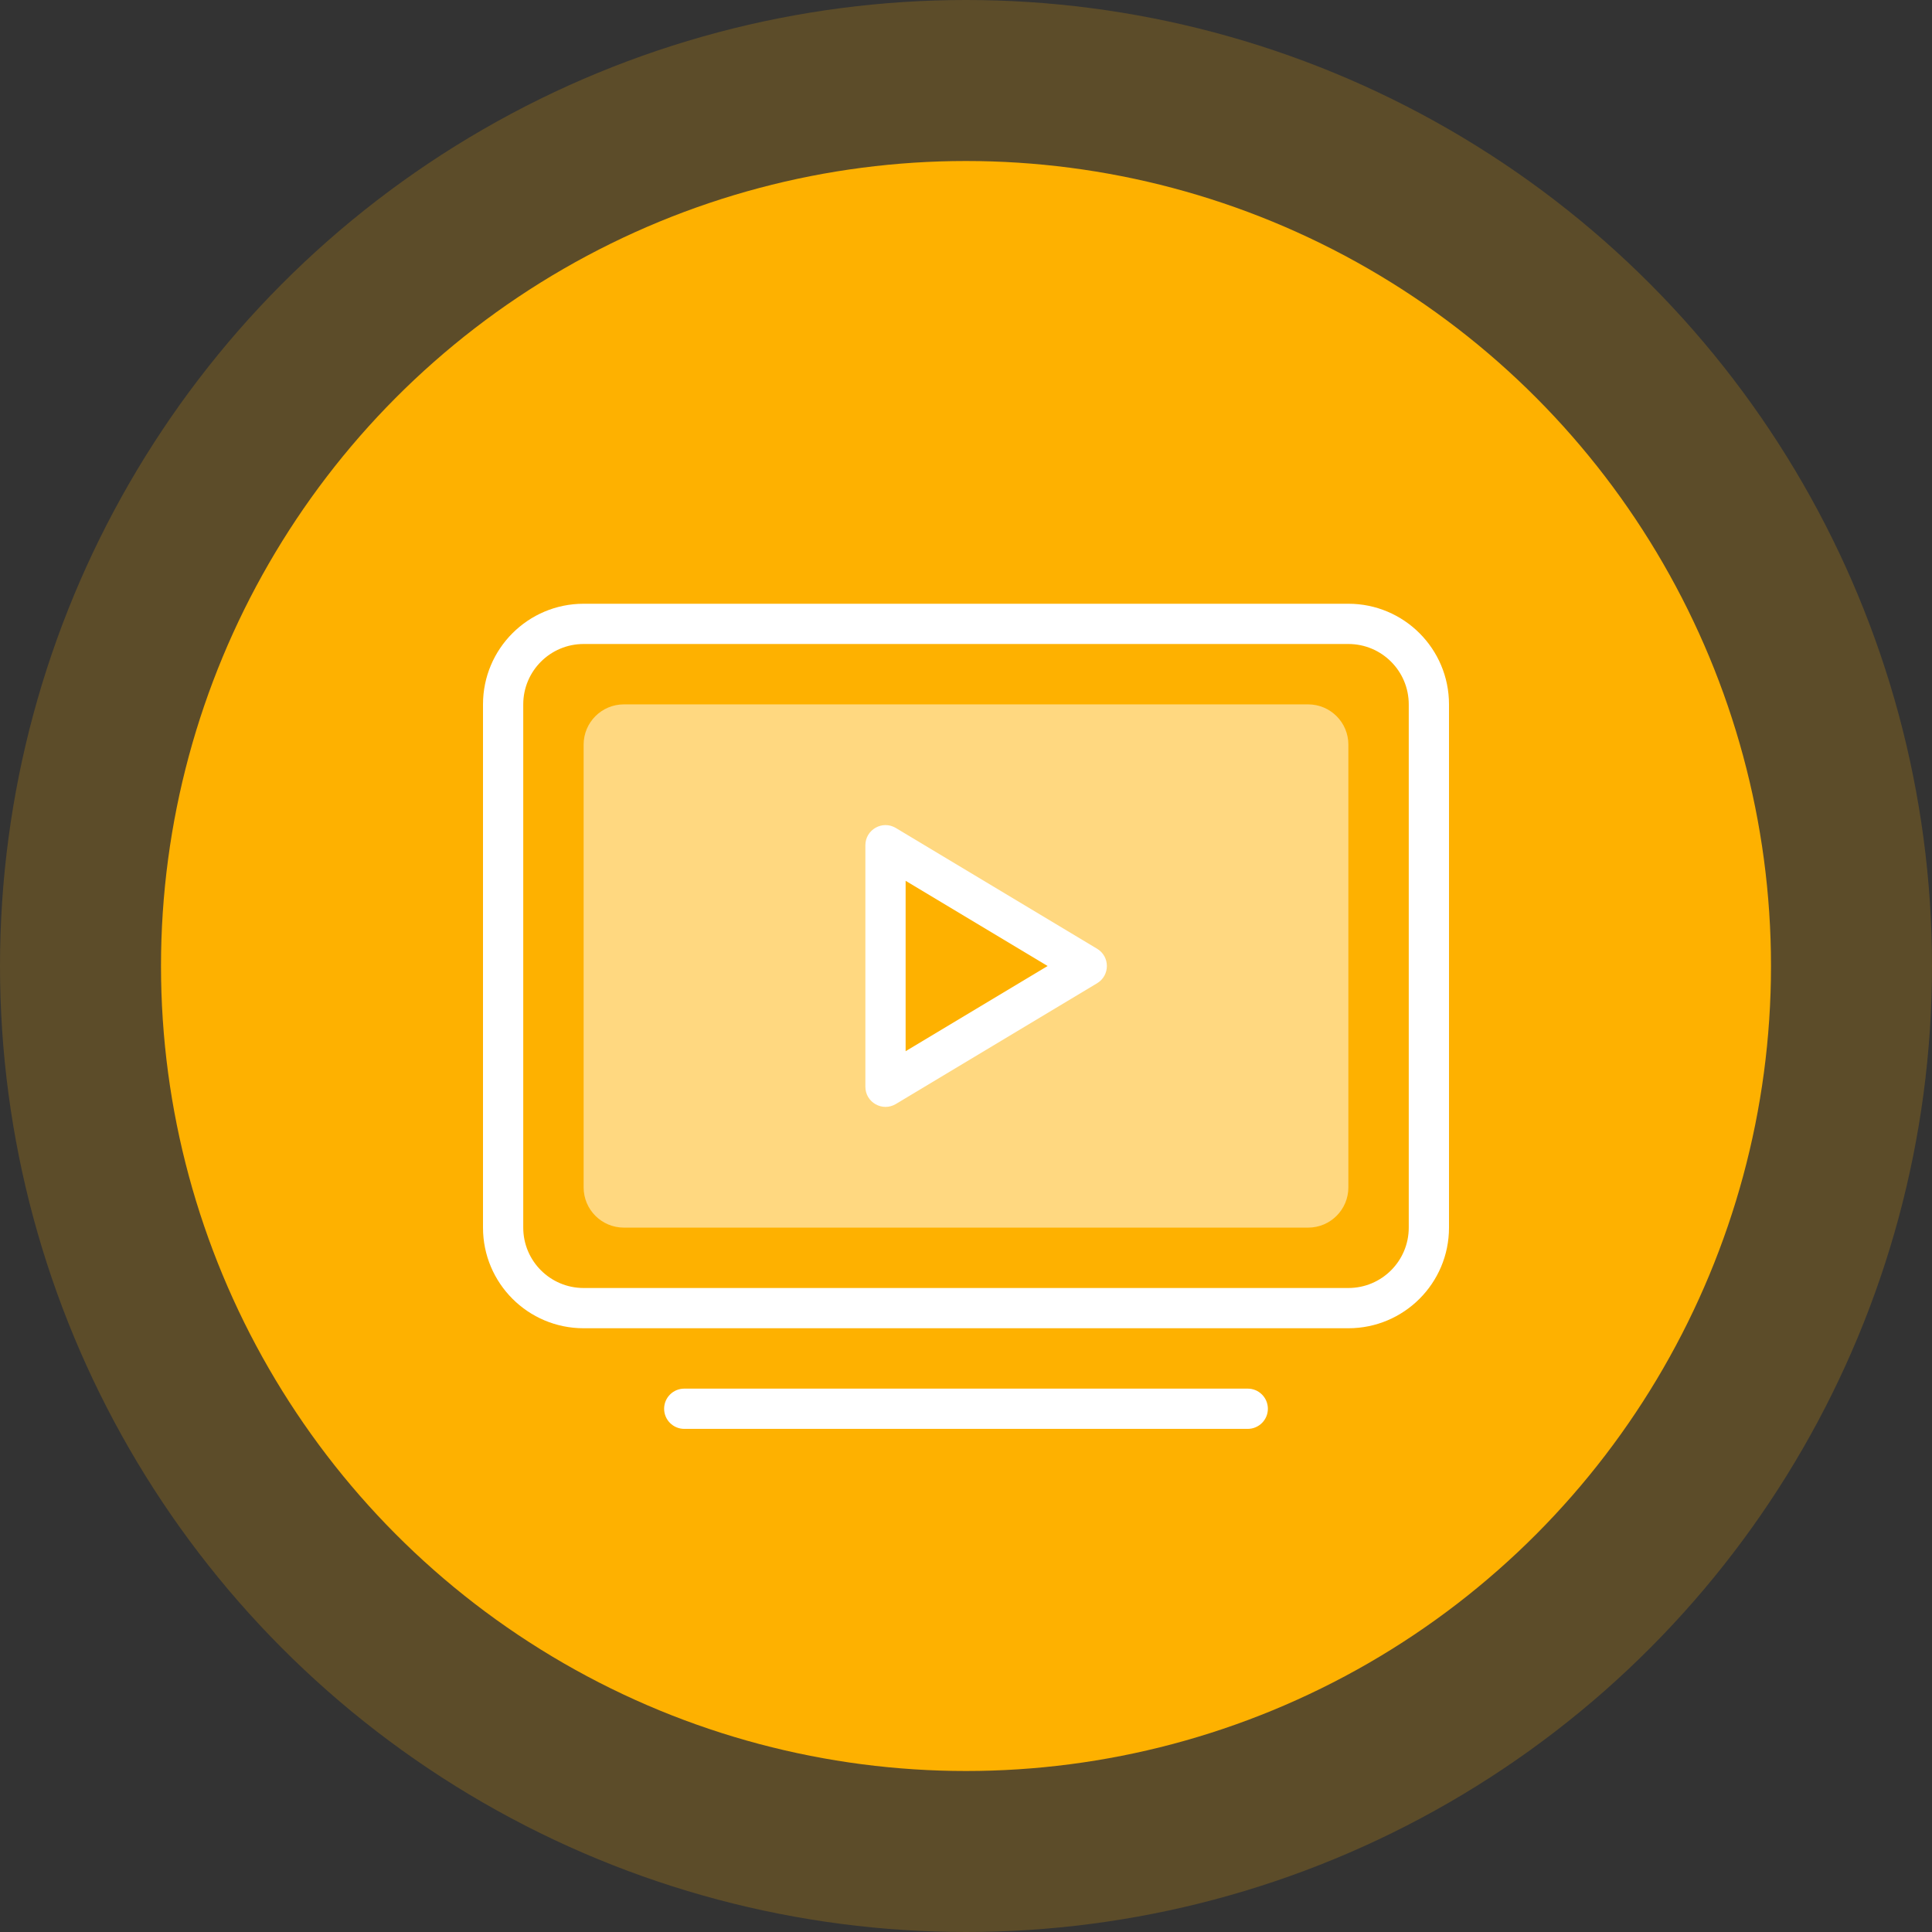
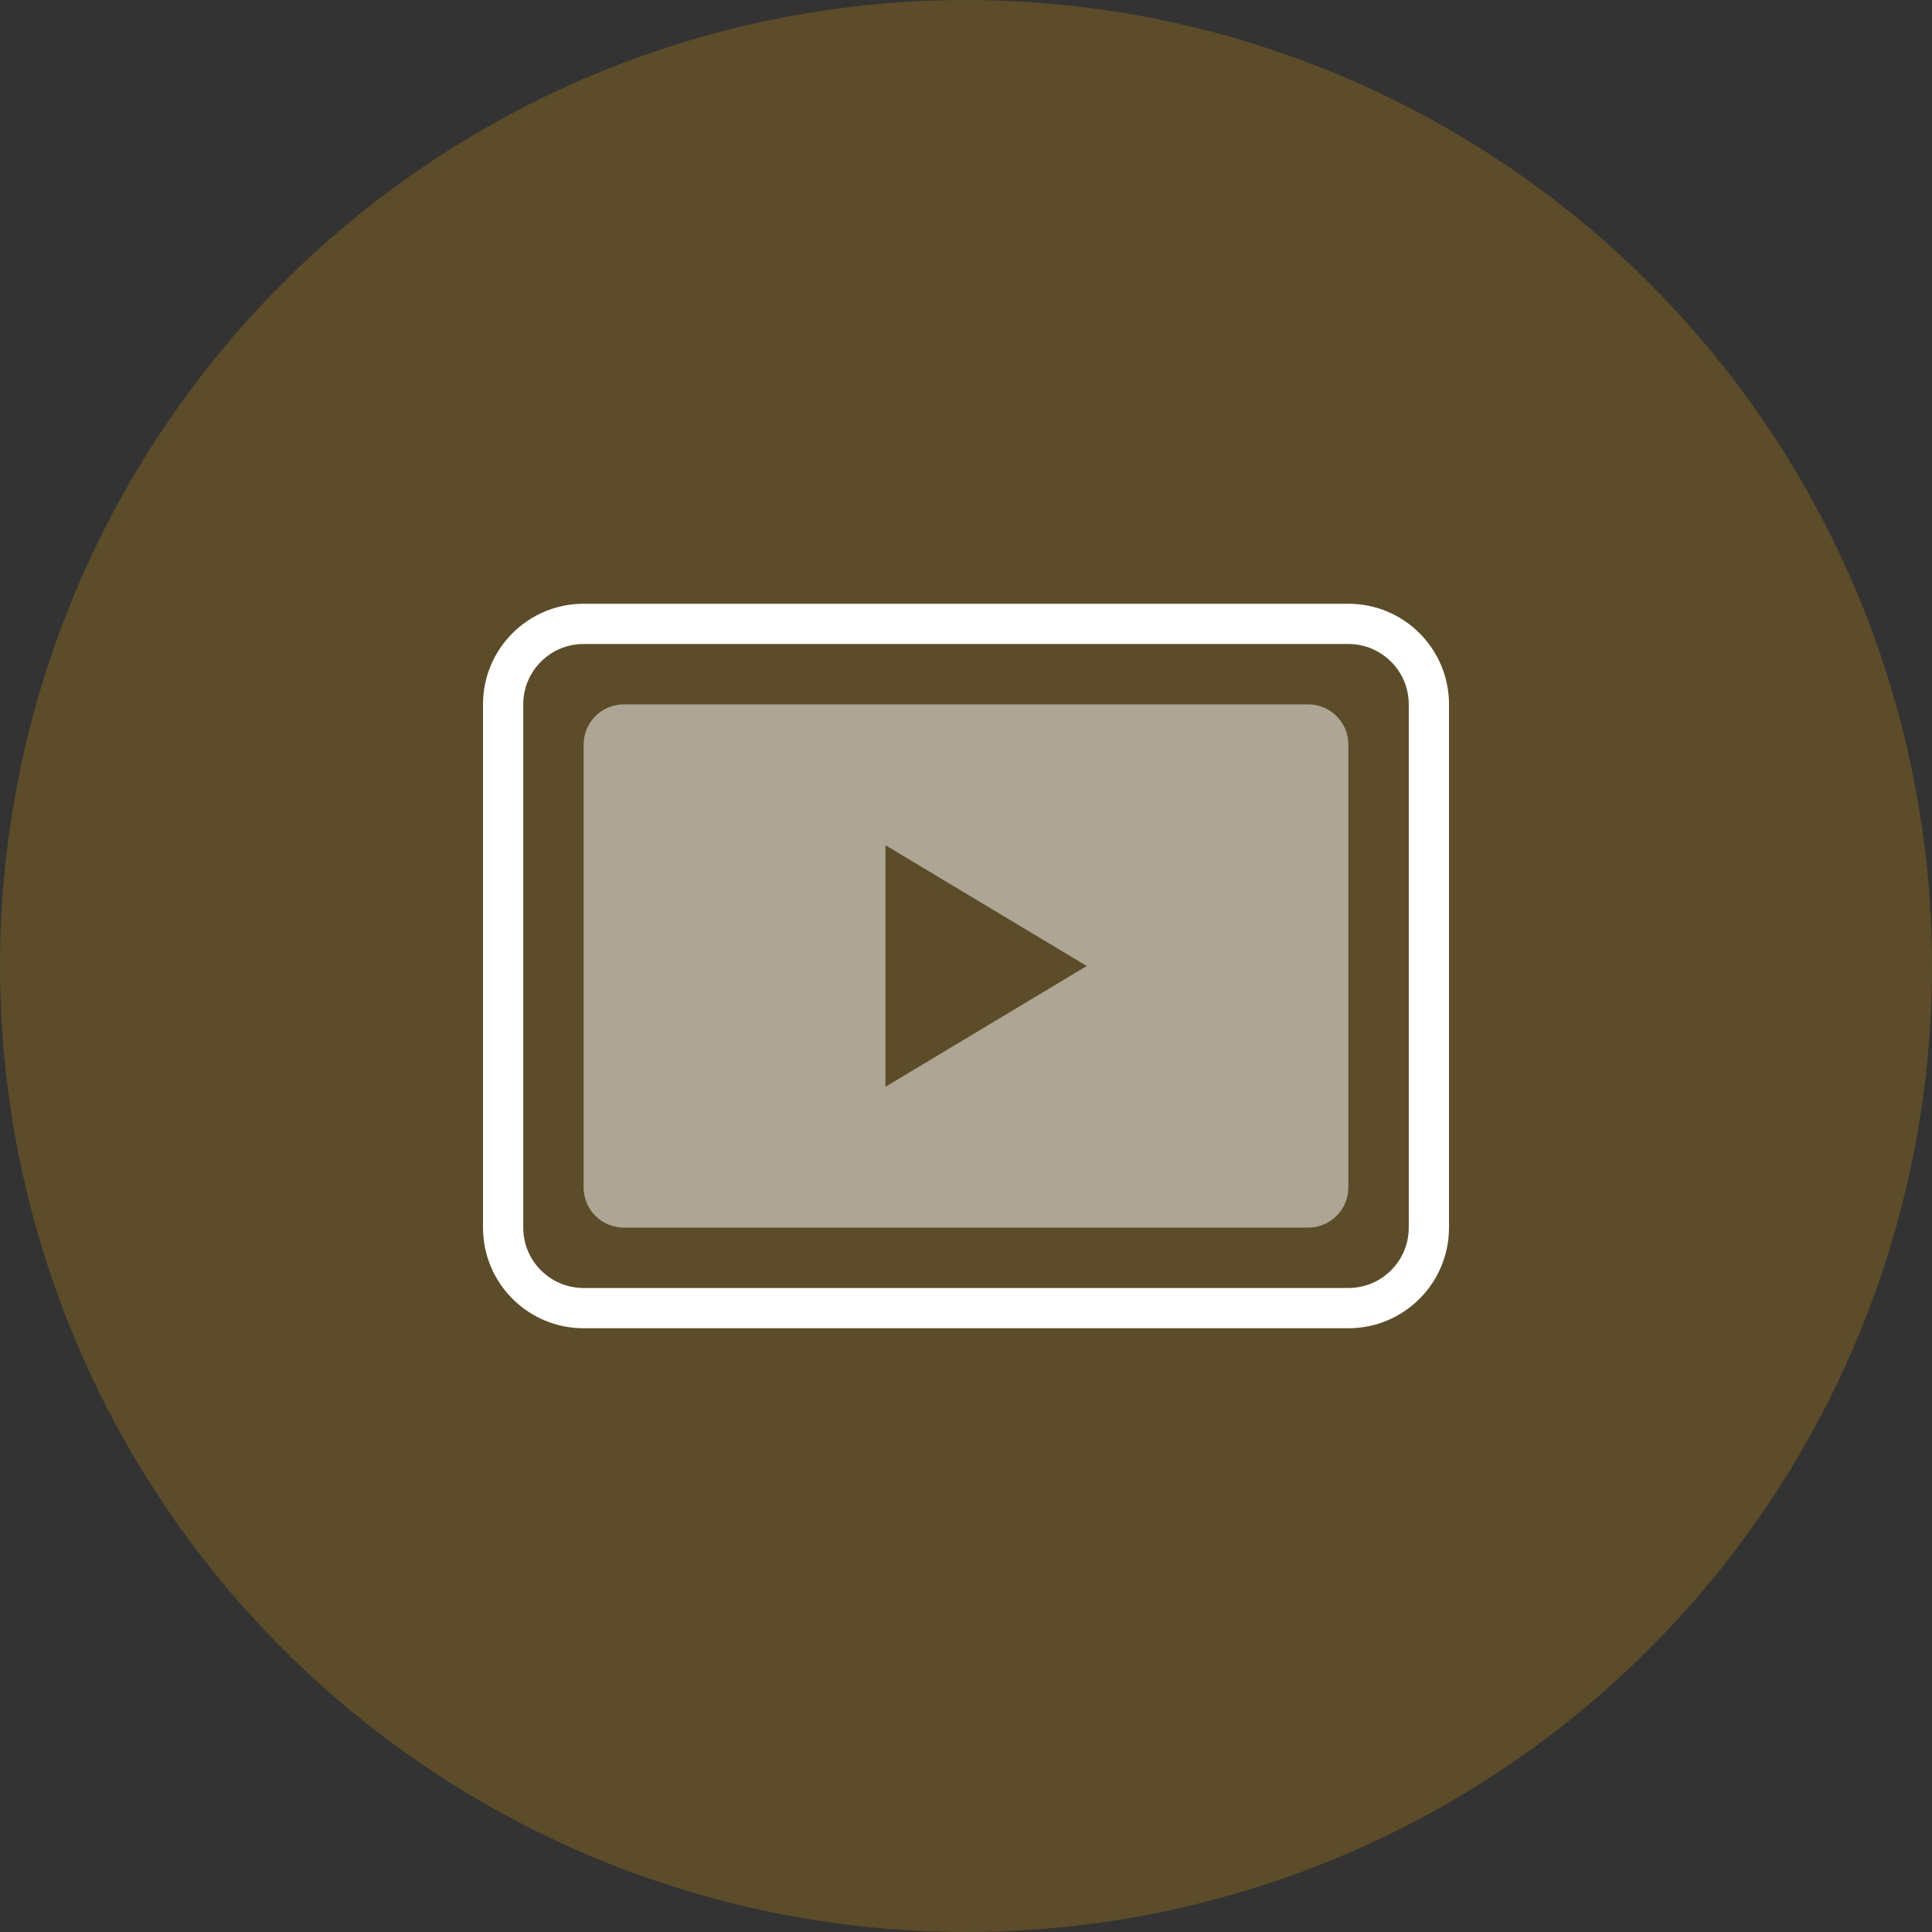
<svg xmlns="http://www.w3.org/2000/svg" width="120" height="120" viewBox="0 0 120 120" fill="none">
  <rect x="0" y="0" width="120" height="120" fill="#333333" stroke="none" />
-   <circle cx="60" cy="60" r="50" fill="#FEB100" />
  <circle opacity="0.2" cx="60" cy="60" r="60" fill="#FEB100" />
  <path fill-rule="evenodd" clip-rule="evenodd" d="M83.75 37.5H36.25C32.798 37.5 30 40.298 30 43.75V76.25C30 79.702 32.798 82.5 36.25 82.5H83.75C87.202 82.5 90 79.702 90 76.25V43.75C90 40.298 87.202 37.5 83.75 37.5ZM32.5 43.75C32.5 41.679 34.179 40 36.25 40H83.75C85.821 40 87.5 41.679 87.5 43.75V76.25C87.5 78.321 85.821 80 83.75 80H36.25C34.179 80 32.5 78.321 32.5 76.25V43.75Z" fill="white" />
  <path opacity="0.5" fill-rule="evenodd" clip-rule="evenodd" d="M81.25 43.75C82.631 43.75 83.75 44.869 83.75 46.25V73.75C83.75 75.131 82.631 76.25 81.25 76.25H38.75C37.369 76.25 36.25 75.131 36.25 73.75V46.25C36.25 44.869 37.369 43.75 38.75 43.75H81.25ZM55 52.5V67.5L67.5 60L55 52.5Z" fill="white" />
-   <path fill-rule="evenodd" clip-rule="evenodd" d="M55.643 51.428L68.143 58.928C68.952 59.414 68.952 60.586 68.143 61.072L55.643 68.572C54.81 69.072 53.75 68.472 53.75 67.5V52.5C53.75 51.528 54.81 50.928 55.643 51.428ZM77.5 86.25C78.19 86.25 78.75 86.81 78.75 87.5C78.75 88.19 78.19 88.75 77.5 88.75H42.5C41.81 88.75 41.25 88.19 41.25 87.5C41.25 86.81 41.81 86.25 42.5 86.25H77.5ZM65.07 60L56.25 65.292V54.708L65.07 60Z" fill="white" />
</svg>